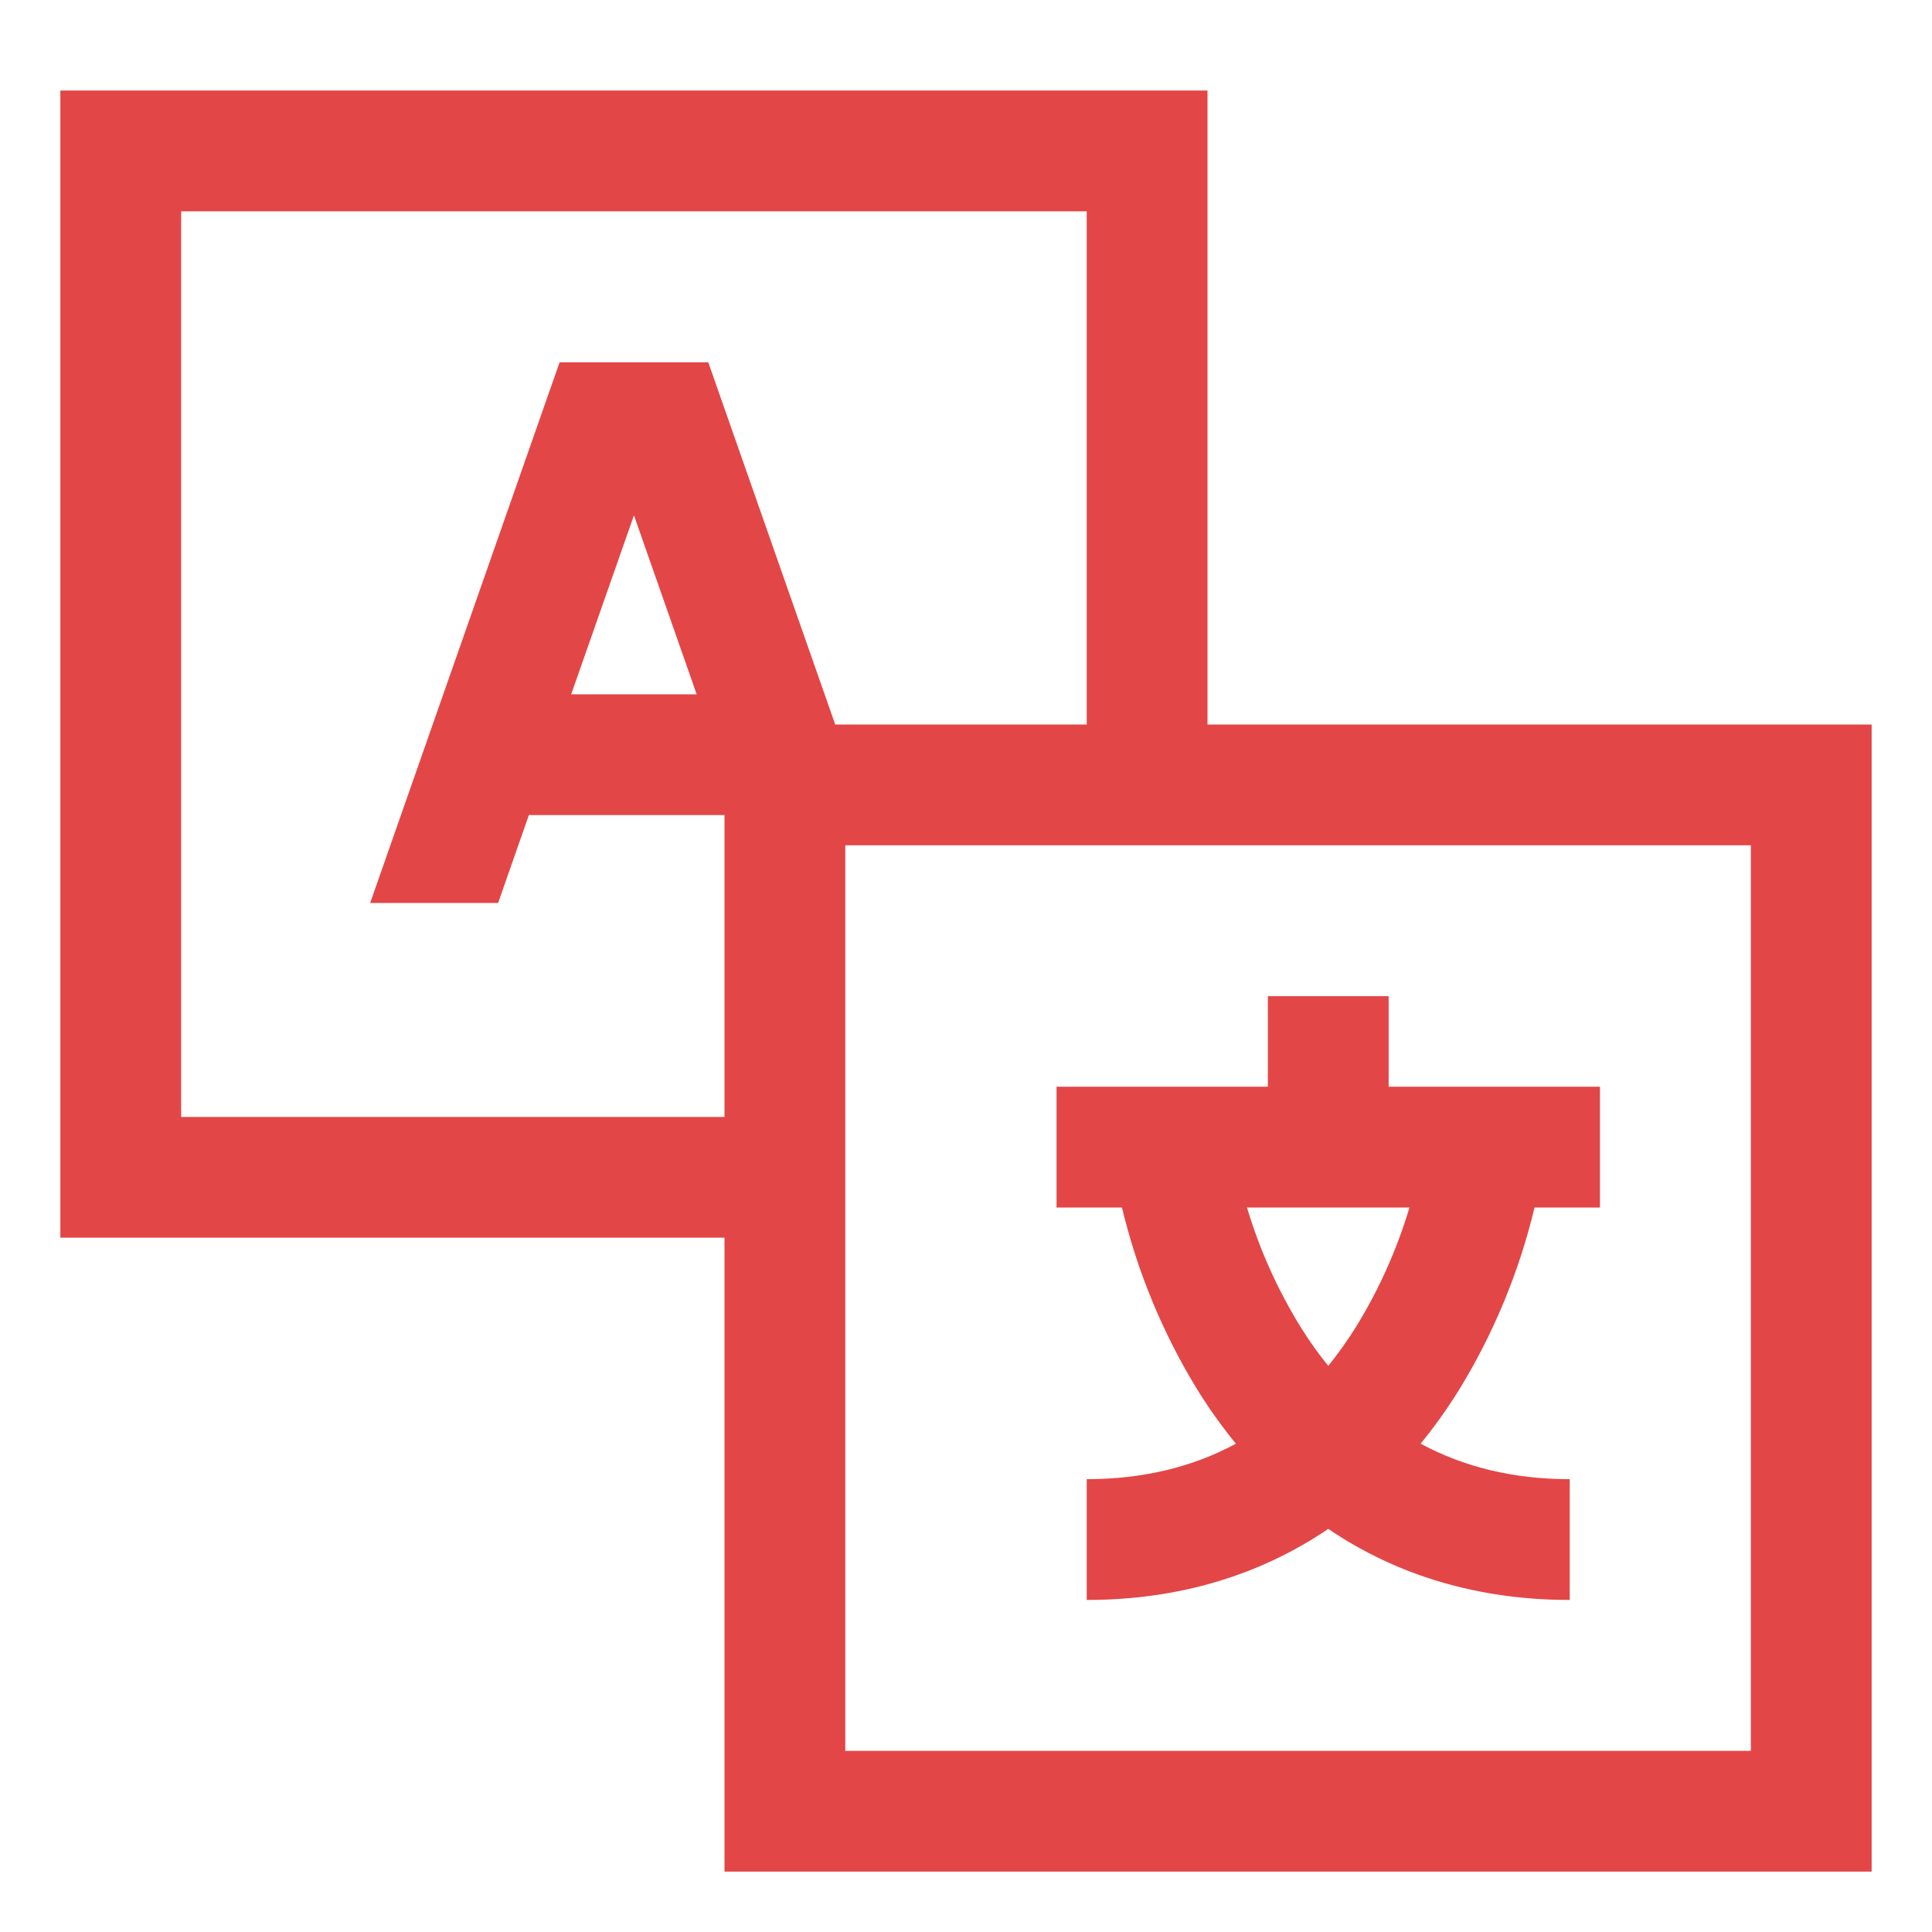
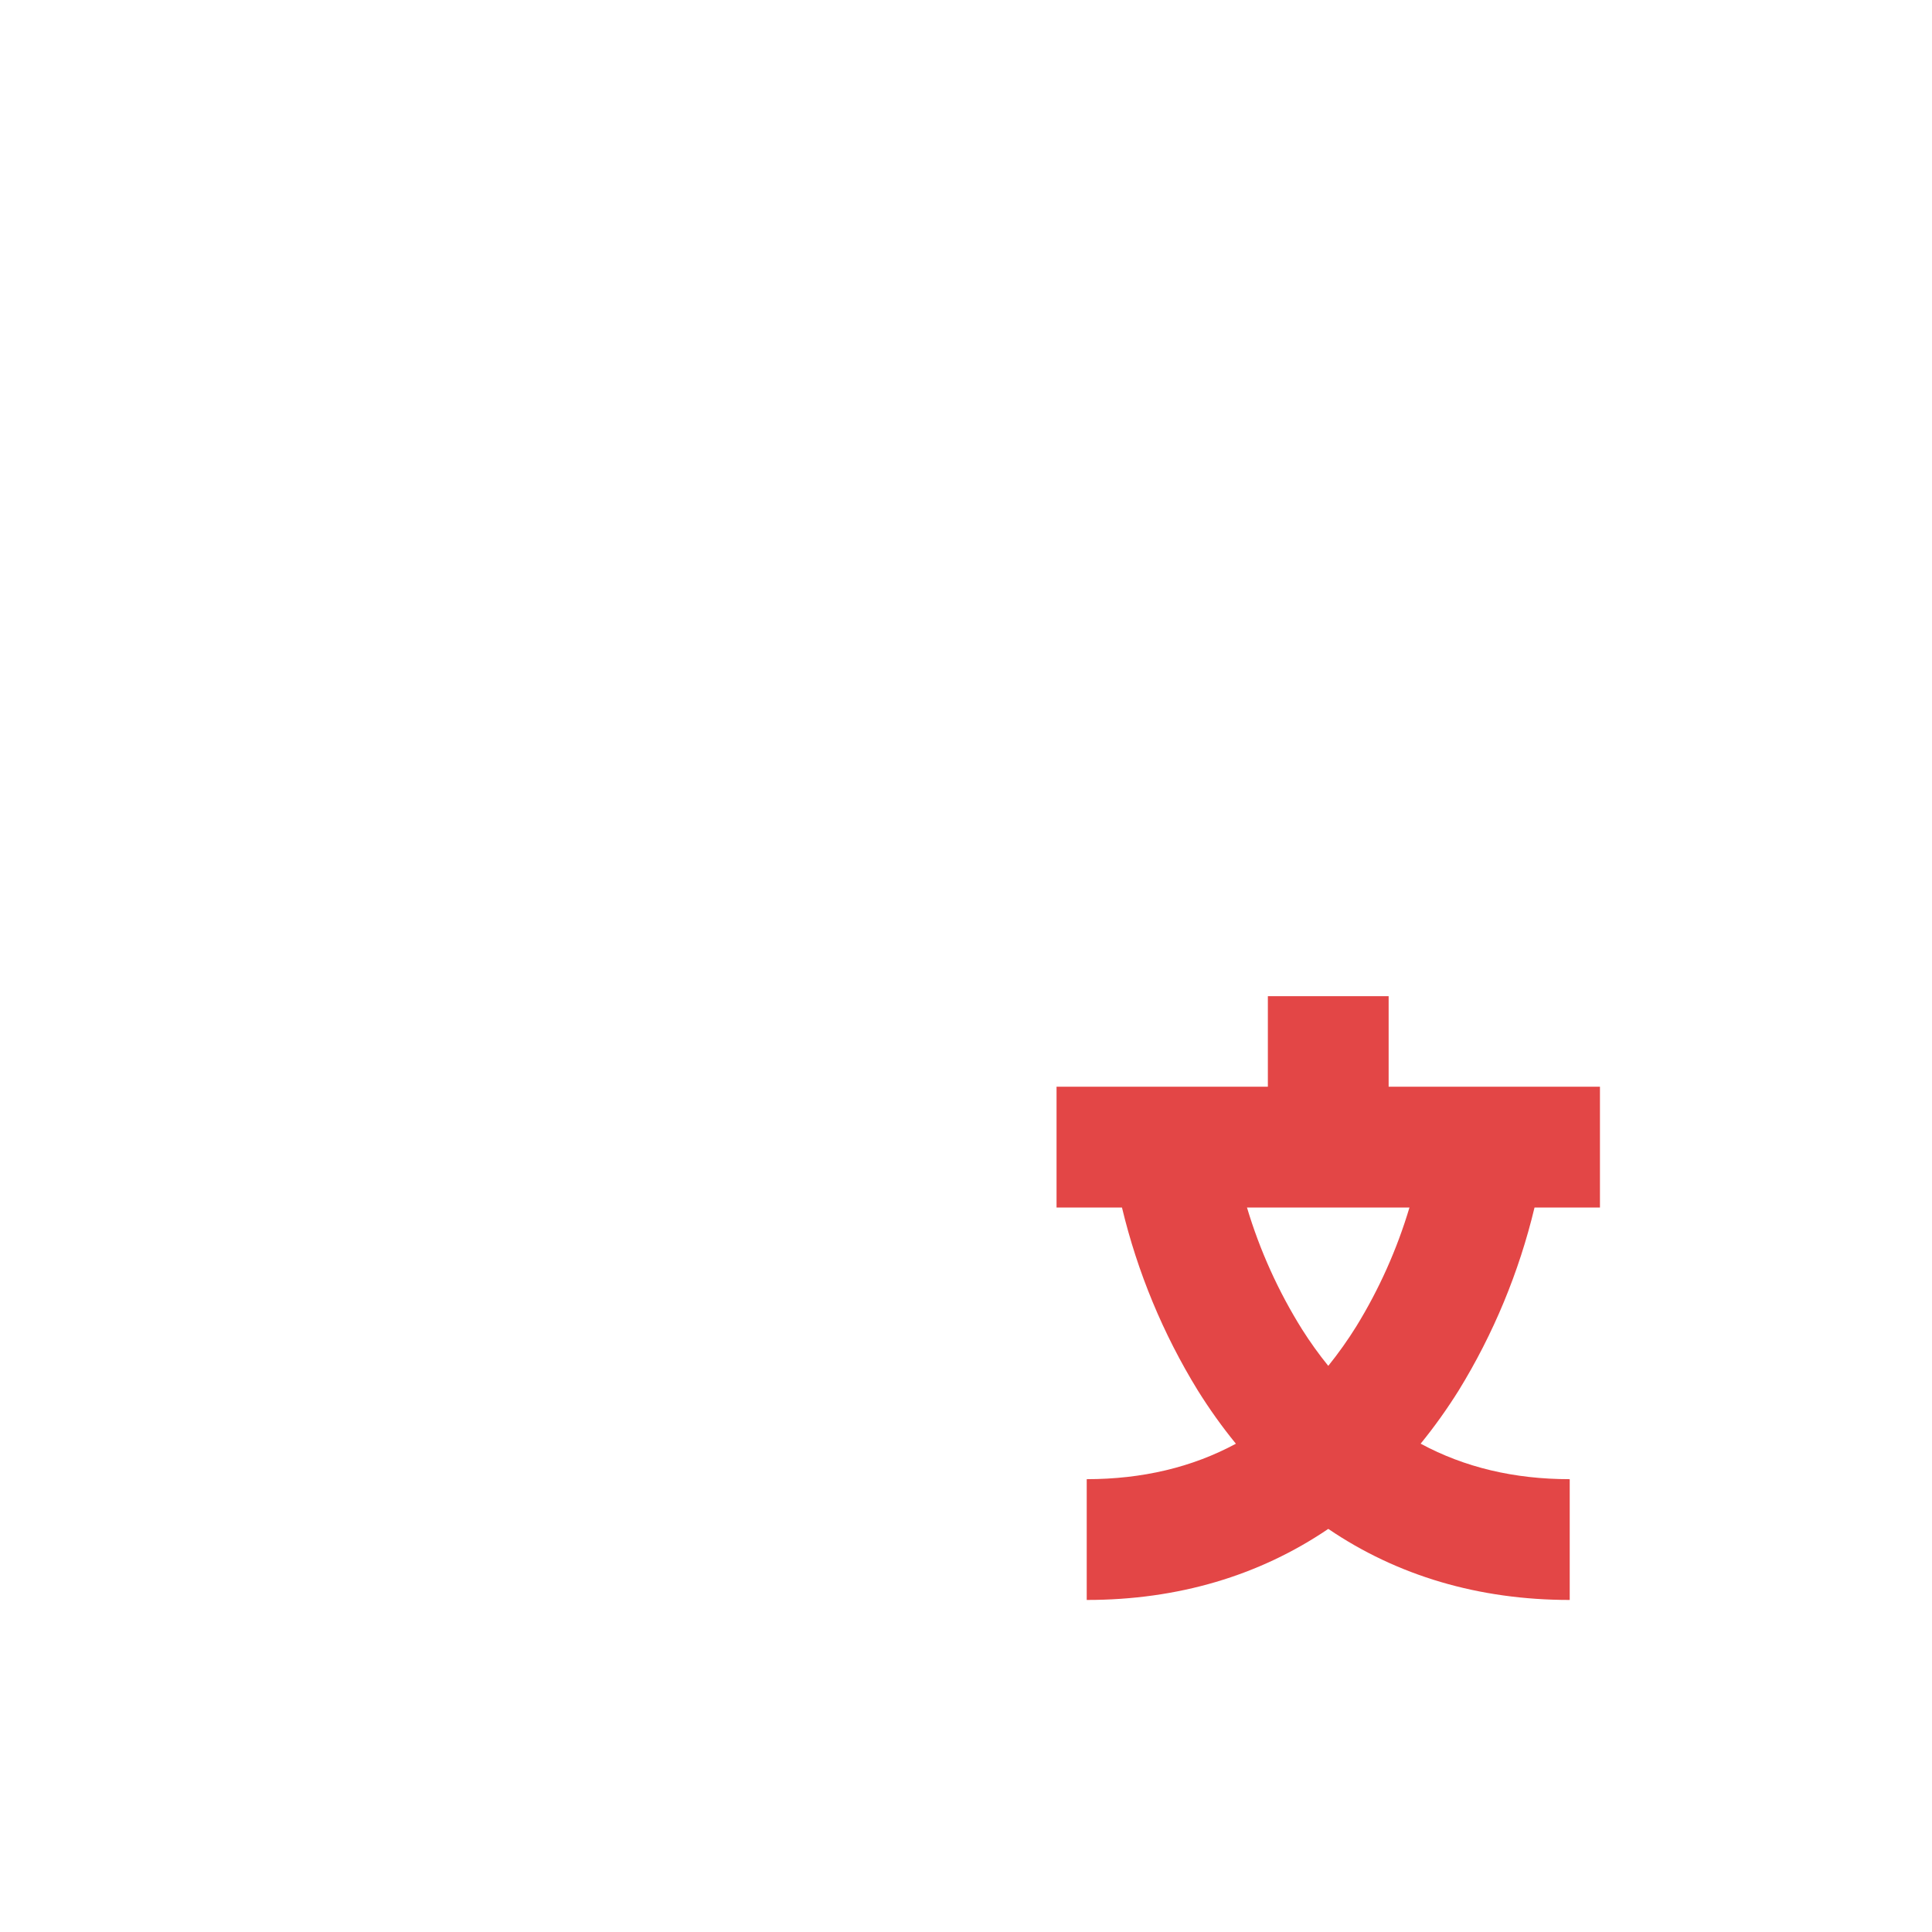
<svg xmlns="http://www.w3.org/2000/svg" width="37" height="37" viewBox="0 0 37 37" fill="none">
-   <path d="M23.125 1.734H1.156V23.703H13.875V35.844H35.844V13.875H23.125V1.734ZM10.717 6.938L7.089 17.293H9.539L10.129 15.609H13.875V21.391H3.469V4.047H20.812V13.875H15.995L13.564 6.938H10.717ZM13.342 13.297H10.939L12.141 9.869L13.342 13.297ZM33.531 16.188V33.531H16.188V16.188H33.531Z" fill="#E34646" />
  <path d="M22.939 26.628C23.161 26.984 23.404 27.325 23.669 27.649C22.83 28.101 21.878 28.327 20.812 28.328V30.641C22.557 30.641 24.116 30.177 25.438 29.28C26.759 30.177 28.318 30.641 30.062 30.641V28.328C28.999 28.328 28.047 28.102 27.207 27.648C27.471 27.324 27.714 26.983 27.936 26.628C28.602 25.545 29.092 24.362 29.388 23.125H30.641V20.812H26.594V19.078H24.281V20.812H20.234V23.125H21.487C21.783 24.362 22.273 25.545 22.939 26.628ZM26.993 23.125C26.754 23.925 26.412 24.691 25.974 25.403C25.811 25.665 25.632 25.917 25.438 26.158C25.257 25.935 25.09 25.702 24.937 25.46C24.482 24.733 24.127 23.947 23.881 23.125H26.993Z" fill="#E34646" />
</svg>